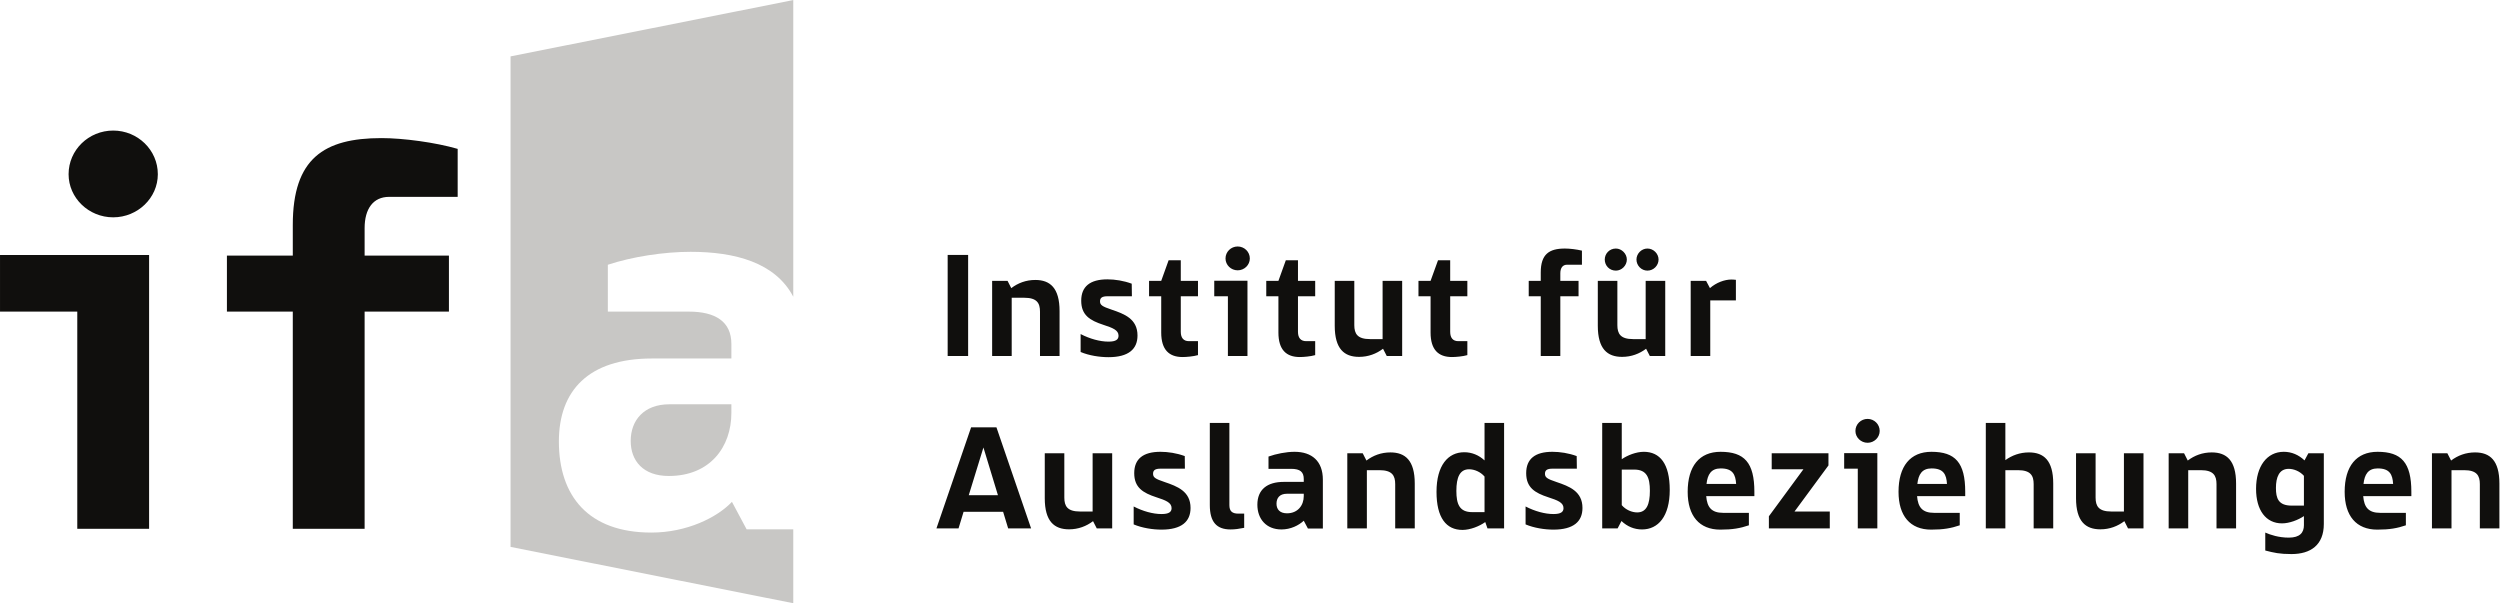
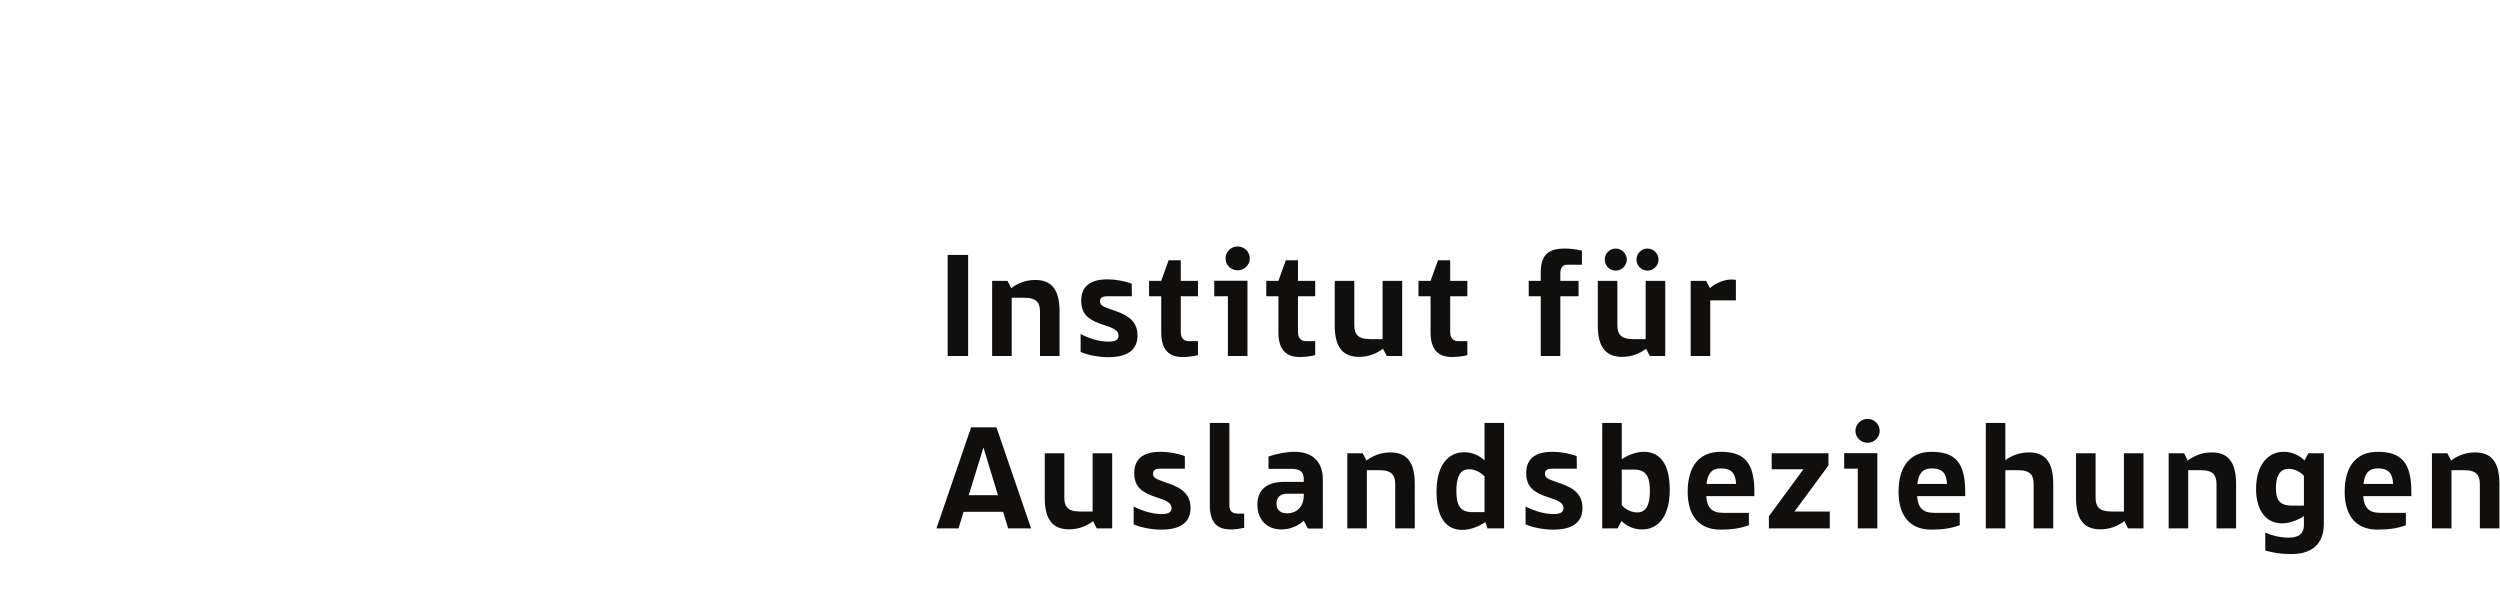
<svg xmlns="http://www.w3.org/2000/svg" viewBox="0 0 133.333 32.173" height="32.173" width="133.333" xml:space="preserve" id="svg2" version="1.1">
  <defs id="defs6" />
  <g transform="matrix(1.333,0,0,-1.333,0,32.173)" id="g10">
    <g transform="scale(0.1)" id="g12">
-       <path id="path14" style="fill:#c8c7c5;fill-opacity:1;fill-rule:nonzero;stroke:none" d="M 204.273,22.539 V 218.801 l 113.114,22.535 V 122.641 c -7.207,13.714 -23.375,17.964 -41.082,17.964 -10.672,0 -23.309,-1.937 -33.106,-5.171 V 116.68 h 32.438 c 10.461,0 16.988,-3.887 16.988,-12.946 V 97.926 H 260.84 c -25.485,0 -37.231,-12.945 -37.231,-33.203 0,-21.785 11.746,-36.445 37.008,-36.445 14.16,0 26.356,6.047 32.231,12.297 l 5.875,-10.996 h 18.664 V 0.004 Z m 63.536,57.062 h 24.816 v -3.457 c 0,-13.582 -8.496,-25.227 -25.039,-25.227 -10.242,0 -15.242,6.047 -15.242,14.023 0,8.188 5.222,14.66 15.465,14.66" />
      <path id="path16" style="fill:#100f0d;fill-opacity:1;fill-rule:nonzero;stroke:none" d="m 401.348,36.578 h -15.825 l -2.019,-6.644 h -8.84 l 13.875,40.449 h 10.137 l 13.871,-40.449 h -9.18 z m -2.071,6.645 -5.808,19.094 -5.871,-19.094 z m 45.707,16.785 V 29.934 h -6.164 l -1.492,2.91 c -2.672,-2.02 -5.875,-3.27 -9.605,-3.27 -5.926,0 -9.711,3.203 -9.711,12.449 v 17.984 h 7.824 V 42.266 c 0,-3.445 1.234,-5.566 6.285,-5.566 h 5.035 v 23.309 z m 8.598,-28.465 v 7.176 c 3.664,-1.902 7.703,-3.031 11.133,-3.031 2.976,0 4.039,0.84 4.039,2.363 0,2.262 -2.434,3.152 -6.043,4.332 -5.465,1.781 -8.906,3.922 -8.906,9.66 0,5.703 3.562,8.547 10.496,8.547 3.031,0 6.523,-0.531 9.726,-1.715 l 0.051,-5.035 h -9.777 c -2.071,0 -2.961,-0.598 -2.961,-2.019 0,-1.492 0.89,-2.074 4.625,-3.324 5.031,-1.711 10.375,-3.68 10.375,-10.375 0,-5.465 -3.613,-8.668 -11.625,-8.668 -3.547,0 -7.762,0.668 -11.133,2.09 m 44.219,4.316 v -5.688 c -2.074,-0.41 -3.684,-0.648 -5.449,-0.648 -5.582,0 -8.305,2.961 -8.305,9.777 v 32.848 h 7.828 V 39.25 c 0,-2.434 1.129,-3.391 3.563,-3.391 z m 20.156,24.73 c 6.883,0 11.32,-3.683 11.32,-11.148 V 29.883 h -5.976 l -1.664,3.133 c -2.071,-1.902 -5.223,-3.492 -8.953,-3.492 -5.996,0 -9.61,4.145 -9.61,9.899 0,6.043 3.922,9.129 10.547,9.129 h 8.016 v 1.129 c 0,2.793 -1.367,4.094 -5.051,4.094 h -9.059 v 4.914 c 3.016,1.078 7.055,1.902 10.43,1.902 m -3.016,-24.609 c 4.266,0 6.696,3.148 6.696,6.883 v 0.941 h -6.762 c -2.895,0 -4.145,-1.711 -4.145,-3.973 0,-2.191 1.25,-3.852 4.211,-3.852 m 41.375,24.367 c 5.926,0 9.731,-3.203 9.731,-12.449 V 29.934 h -7.828 v 17.723 c 0,3.445 -1.25,5.586 -6.285,5.586 h -5.051 V 29.934 h -7.828 v 30.074 h 6.164 l 1.492,-2.914 c 2.672,2.023 5.875,3.254 9.605,3.254 m 45.469,11.801 V 29.934 h -6.644 l -0.891,2.551 c -2.312,-1.66 -5.977,-3.148 -9.129,-3.148 -6.453,0 -10.375,4.809 -10.375,15.238 0,10.621 4.621,15.844 11.098,15.844 3.082,0 5.871,-1.184 8.117,-3.273 V 72.148 Z M 582.691,44.938 c 0,-5.277 1.25,-8.48 6.286,-8.48 h 4.984 v 14.234 c -1.609,1.898 -4.094,2.91 -6.164,2.91 -3.734,0 -5.106,-3.203 -5.106,-8.664 M 610.383,31.543 v 7.176 c 3.664,-1.902 7.707,-3.031 11.148,-3.031 2.965,0 4.028,0.84 4.028,2.363 0,2.262 -2.434,3.152 -6.047,4.332 -5.465,1.781 -8.887,3.922 -8.887,9.66 0,5.703 3.543,8.547 10.496,8.547 3.016,0 6.524,-0.531 9.711,-1.715 l 0.066,-5.035 h -9.777 c -2.09,0 -2.98,-0.598 -2.98,-2.019 0,-1.492 0.89,-2.074 4.625,-3.324 5.05,-1.711 10.379,-3.68 10.379,-10.375 0,-5.465 -3.614,-8.668 -11.614,-8.668 -3.562,0 -7.773,0.668 -11.148,2.09 m 47.301,29.047 c 6.472,0 10.379,-4.797 10.379,-15.242 0,-10.602 -4.625,-15.824 -11.083,-15.824 -3.148,0 -5.921,1.18 -8.234,3.371 l -1.543,-2.961 h -6.164 v 42.215 h 7.824 V 57.625 c 2.313,1.609 5.809,2.965 8.821,2.965 m -2.653,-24.25 c 3.731,0 5.086,3.199 5.086,8.664 0,5.273 -1.234,8.477 -6.285,8.477 h -4.969 V 39.25 c 1.594,-1.902 4.094,-2.91 6.168,-2.91 m 46.891,6.524 h -19.27 c 0.36,-4.504 2.125,-6.695 6.817,-6.695 h 10.258 v -4.984 c -3.442,-1.18 -6.575,-1.73 -11.438,-1.73 -8.426,0 -13.051,5.531 -13.051,15.121 0,10.262 4.676,16.016 13.153,16.016 9.554,0 13.531,-4.332 13.531,-16.016 z m -13.461,11.082 c -3.856,0 -5.277,-2.434 -5.688,-6.219 h 11.852 c -0.242,3.785 -1.355,6.219 -6.164,6.219 m 43.102,1.195 -13.579,-18.441 h 14.11 v -6.766 h -24.367 v 4.863 l 13.82,18.805 h -12.692 v 6.406 h 22.708 z m 15.656,9.062 c -2.672,0 -4.867,2.141 -4.867,4.742 0,2.672 2.195,4.812 4.867,4.812 2.652,0 4.844,-2.141 4.844,-4.812 0,-2.602 -2.192,-4.742 -4.844,-4.742 m 3.902,-4.144 v -30.125 h -7.824 v 23.906 h -5.449 v 6.219 z m 35.16,-17.195 h -19.265 c 0.359,-4.504 2.14,-6.695 6.812,-6.695 h 10.262 v -4.984 c -3.445,-1.18 -6.578,-1.73 -11.442,-1.73 -8.425,0 -13.05,5.531 -13.05,15.121 0,10.262 4.695,16.016 13.172,16.016 9.539,0 13.511,-4.332 13.511,-16.016 z m -13.461,11.082 c -3.851,0 -5.273,-2.434 -5.687,-6.219 h 11.851 c -0.238,3.785 -1.351,6.219 -6.164,6.219 m 38.961,6.402 c 5.926,0 9.711,-3.203 9.711,-12.449 V 29.934 h -7.828 v 17.723 c 0,3.445 -1.234,5.586 -6.285,5.586 h -5.035 V 29.934 h -7.824 v 42.215 h 7.824 V 57.266 c 2.672,1.902 5.804,3.082 9.437,3.082 m 45.828,-0.34 V 29.934 h -6.183 l -1.473,2.91 c -2.672,-2.02 -5.875,-3.27 -9.605,-3.27 -5.926,0 -9.731,3.203 -9.731,12.449 v 17.984 h 7.828 V 42.266 c 0,-3.445 1.25,-5.566 6.285,-5.566 h 5.051 v 23.309 z m 27.317,0.34 c 5.941,0 9.726,-3.203 9.726,-12.449 V 29.934 h -7.828 v 17.723 c 0,3.445 -1.25,5.586 -6.285,5.586 h -5.035 V 29.934 h -7.824 v 30.074 h 6.164 l 1.472,-2.914 c 2.672,2.023 5.875,3.254 9.61,3.254 m 44.832,-0.34 v -28.293 c 0,-8.426 -5.289,-12.039 -12.93,-12.039 -4.863,0 -7.004,0.531 -10.496,1.422 v 7.176 c 2.02,-0.891 5.344,-2.023 9.418,-2.023 4.453,0 6.047,2.023 6.047,4.984 v 3.633 c -2.297,-1.559 -5.809,-2.914 -8.77,-2.914 -6.457,0 -10.379,5.277 -10.379,13.805 0,9.024 4.332,14.832 11.098,14.832 3.137,0 5.977,-1.234 8.289,-3.445 l 1.543,2.863 z m -19.16,-13.891 c 0,-4.094 0.957,-7.055 6.285,-7.055 h 4.914 v 11.918 c -1.645,1.848 -4.078,2.793 -6.098,2.793 -3.801,0 -5.101,-3.324 -5.101,-7.656 m 54.183,-3.254 h -19.265 c 0.359,-4.504 2.14,-6.695 6.816,-6.695 h 10.258 v -4.984 c -3.426,-1.18 -6.578,-1.73 -11.442,-1.73 -8.425,0 -13.05,5.531 -13.05,15.121 0,10.262 4.695,16.016 13.172,16.016 9.539,0 13.511,-4.332 13.511,-16.016 z m -13.461,11.082 c -3.851,0 -5.273,-2.434 -5.683,-6.219 h 11.847 c -0.222,3.785 -1.351,6.219 -6.164,6.219 m 38.961,6.402 c 5.926,0 9.729,-3.203 9.729,-12.449 V 29.934 h -7.826 v 17.723 c 0,3.445 -1.25,5.586 -6.286,5.586 h -5.054 V 29.934 h -7.824 v 30.074 h 6.164 l 1.492,-2.914 c 2.668,2.023 5.871,3.254 9.605,3.254" />
      <path id="path18" style="fill:#100f0d;fill-opacity:1;fill-rule:nonzero;stroke:none" d="m 387.348,98.934 h -8.188 v 40.433 h 8.188 z m 26.871,30.414 c 5.926,0 9.711,-3.2 9.711,-12.45 V 98.934 h -7.828 V 116.66 c 0,3.442 -1.235,5.567 -6.286,5.567 h -5.035 V 98.934 h -7.828 v 30.054 h 6.168 l 1.488,-2.91 c 2.657,2.02 5.86,3.27 9.61,3.27 m 18.136,-28.821 v 7.176 c 3.665,-1.902 7.704,-3.031 11.149,-3.031 2.961,0 4.023,0.84 4.023,2.379 0,2.262 -2.433,3.152 -6.047,4.336 -5.46,1.777 -8.886,3.902 -8.886,9.656 0,5.687 3.543,8.547 10.48,8.547 3.031,0 6.524,-0.551 9.727,-1.731 l 0.07,-5.035 h -9.797 c -2.07,0 -2.961,-0.597 -2.961,-2.019 0,-1.473 0.891,-2.075 4.621,-3.325 5.055,-1.71 10.379,-3.664 10.379,-10.359 0,-5.465 -3.613,-8.668 -11.609,-8.668 -3.563,0 -7.777,0.652 -11.149,2.074 m 40.075,22.297 v -14.23 c 0,-2.434 1.129,-3.735 3.254,-3.735 h 3.629 v -5.582 c -1.848,-0.531 -4.625,-0.769 -6.165,-0.769 -5.394,0 -8.546,2.91 -8.546,9.793 v 14.523 h -4.864 v 6.164 h 4.864 l 2.961,8.239 h 4.867 v -8.239 h 6.883 v -6.164 z m 22.758,10.379 c -2.672,0 -4.864,2.121 -4.864,4.742 0,2.672 2.192,4.797 4.864,4.797 2.671,0 4.863,-2.125 4.863,-4.797 0,-2.621 -2.192,-4.742 -4.863,-4.742 m 3.921,-4.164 V 98.934 h -7.828 v 23.89 h -5.461 v 6.215 z m 20.207,-6.215 v -14.23 c 0,-2.434 1.133,-3.735 3.274,-3.735 h 3.613 v -5.582 c -1.832,-0.531 -4.625,-0.769 -6.168,-0.769 -5.394,0 -8.543,2.91 -8.543,9.793 v 14.523 h -4.863 v 6.164 h 4.863 l 2.961,8.239 h 4.863 v -8.239 h 6.887 v -6.164 z m 41.688,6.164 V 98.934 h -6.168 l -1.488,2.894 c -2.657,-2.004 -5.86,-3.254 -9.59,-3.254 -5.945,0 -9.731,3.203 -9.731,12.449 v 17.965 h 7.828 v -17.722 c 0,-3.442 1.25,-5.582 6.286,-5.582 h 5.035 v 23.304 z m 19.215,-6.164 v -14.23 c 0,-2.434 1.109,-3.735 3.25,-3.735 h 3.617 v -5.582 c -1.836,-0.531 -4.625,-0.769 -6.168,-0.769 -5.395,0 -8.547,2.91 -8.547,9.793 v 14.523 h -4.844 v 6.164 h 4.844 l 2.981,8.239 h 4.867 v -8.239 h 6.867 v -6.164 z m 52.711,12.621 h -5.977 c -1.73,0 -2.672,-1.3 -2.672,-3.425 v -3.032 h 7.293 v -6.164 h -7.293 V 98.934 h -7.828 v 23.89 h -4.812 v 6.164 h 4.812 v 3.375 c 0,7.297 3.375,9.555 9.66,9.555 1.903,0 4.575,-0.305 6.817,-0.836 z m 13.582,-2.363 c -2.606,0 -4.453,2.023 -4.453,4.438 0,2.328 1.847,4.398 4.453,4.398 2.308,0 4.383,-2.07 4.383,-4.398 0,-2.415 -2.075,-4.438 -4.383,-4.438 m 12.621,0 c -2.414,0 -4.387,2.023 -4.387,4.438 0,2.328 1.973,4.398 4.387,4.398 2.43,0 4.453,-2.07 4.453,-4.398 0,-2.415 -2.023,-4.438 -4.453,-4.438 m 7.125,-4.094 V 98.934 h -6.168 l -1.488,2.894 c -2.672,-2.004 -5.875,-3.254 -9.61,-3.254 -5.926,0 -9.711,3.203 -9.711,12.449 v 17.965 h 7.828 v -17.722 c 0,-3.442 1.235,-5.582 6.286,-5.582 h 5.035 v 23.304 z m 28.273,-7.824 H 684.273 V 98.934 h -7.828 v 30.054 h 6.164 l 1.543,-2.91 c 2.5,2.211 5.875,3.442 8.547,3.442 0.649,0 1.231,-0.051 1.832,-0.118 v -8.238" />
-       <path id="path20" style="fill:#100f0d;fill-opacity:1;fill-rule:nonzero;stroke:none" d="m 45.285,154.406 c -9.797,0 -17.844,7.758 -17.844,17.246 0,9.711 8.047,17.469 17.844,17.469 9.797,0 17.863,-7.758 17.863,-17.469 0,-9.488 -8.066,-17.246 -17.863,-17.246 M 59.652,139.32 V 29.785 H 30.918 V 116.68 H 0.004 v 22.64 z m 123.461,23.274 h -27.437 c -6.317,0 -9.793,-4.727 -9.793,-12.5 v -10.996 h 33.734 V 116.68 H 145.883 V 29.785 H 117.145 V 116.68 H 90.789 v 22.418 h 26.356 v 12.297 c 0,26.507 12.398,34.71 35.484,34.71 8.699,0 21.543,-1.726 30.484,-4.312 v -19.199" />
    </g>
  </g>
</svg>